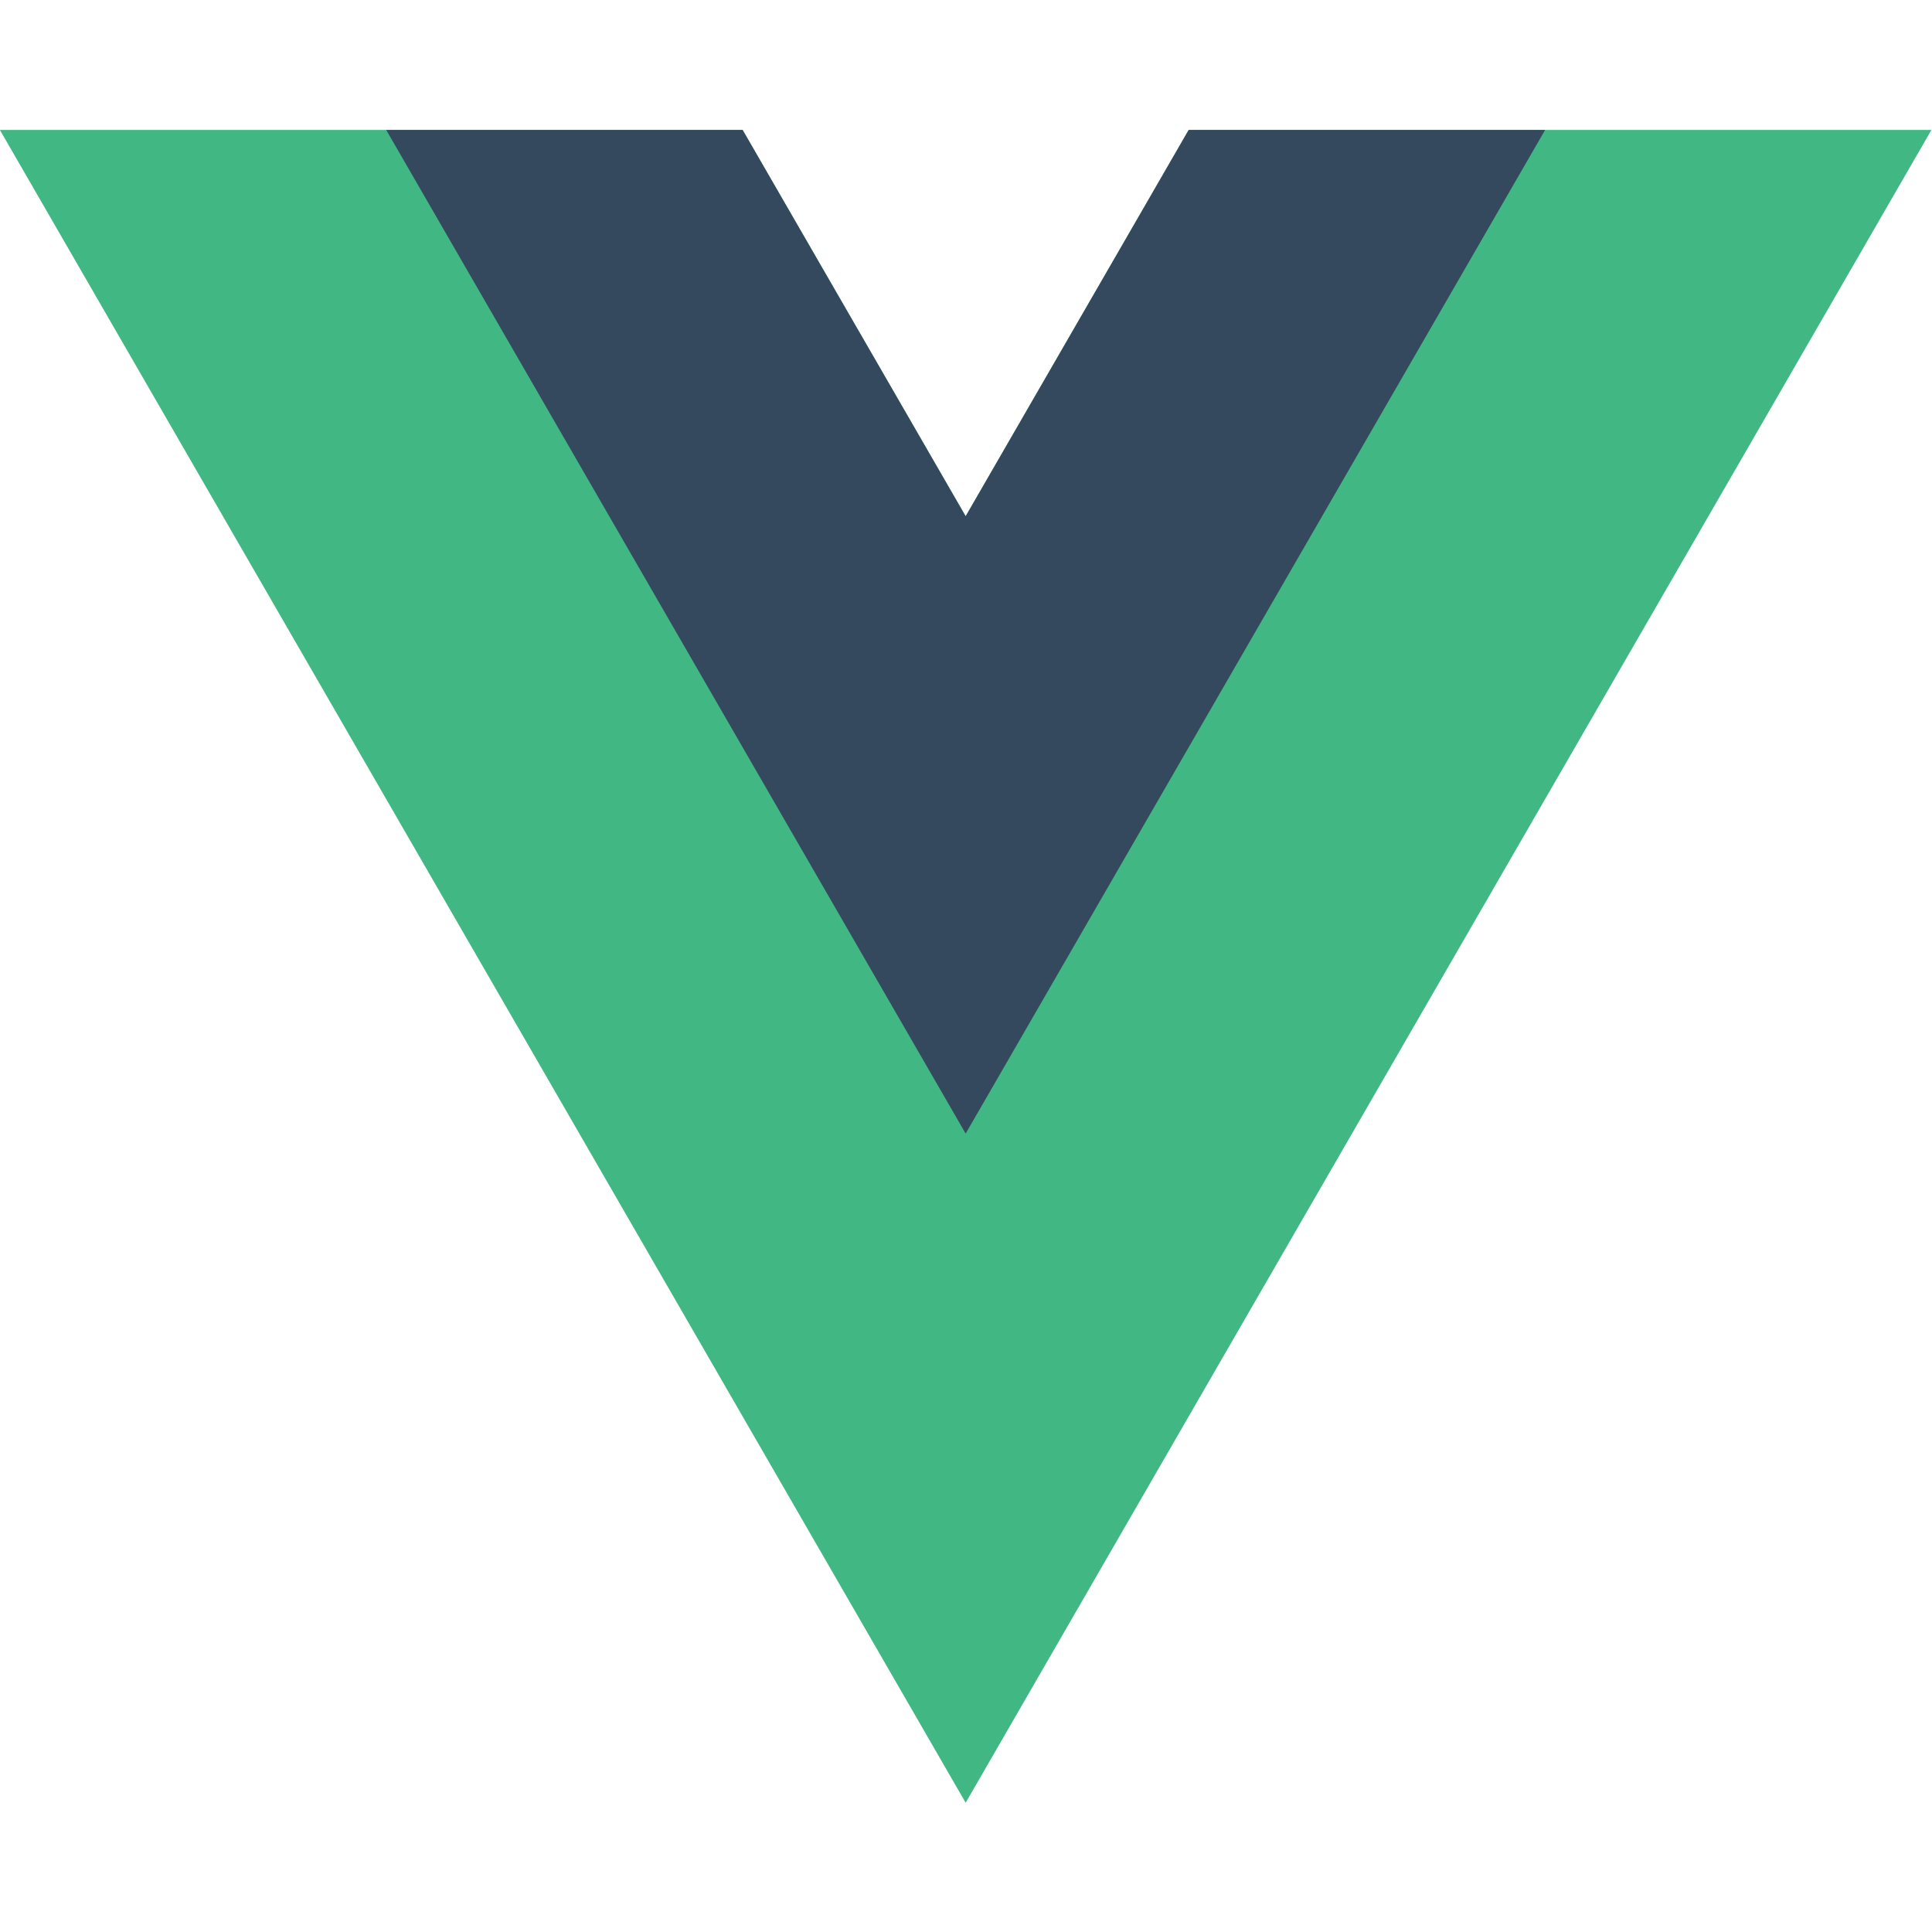
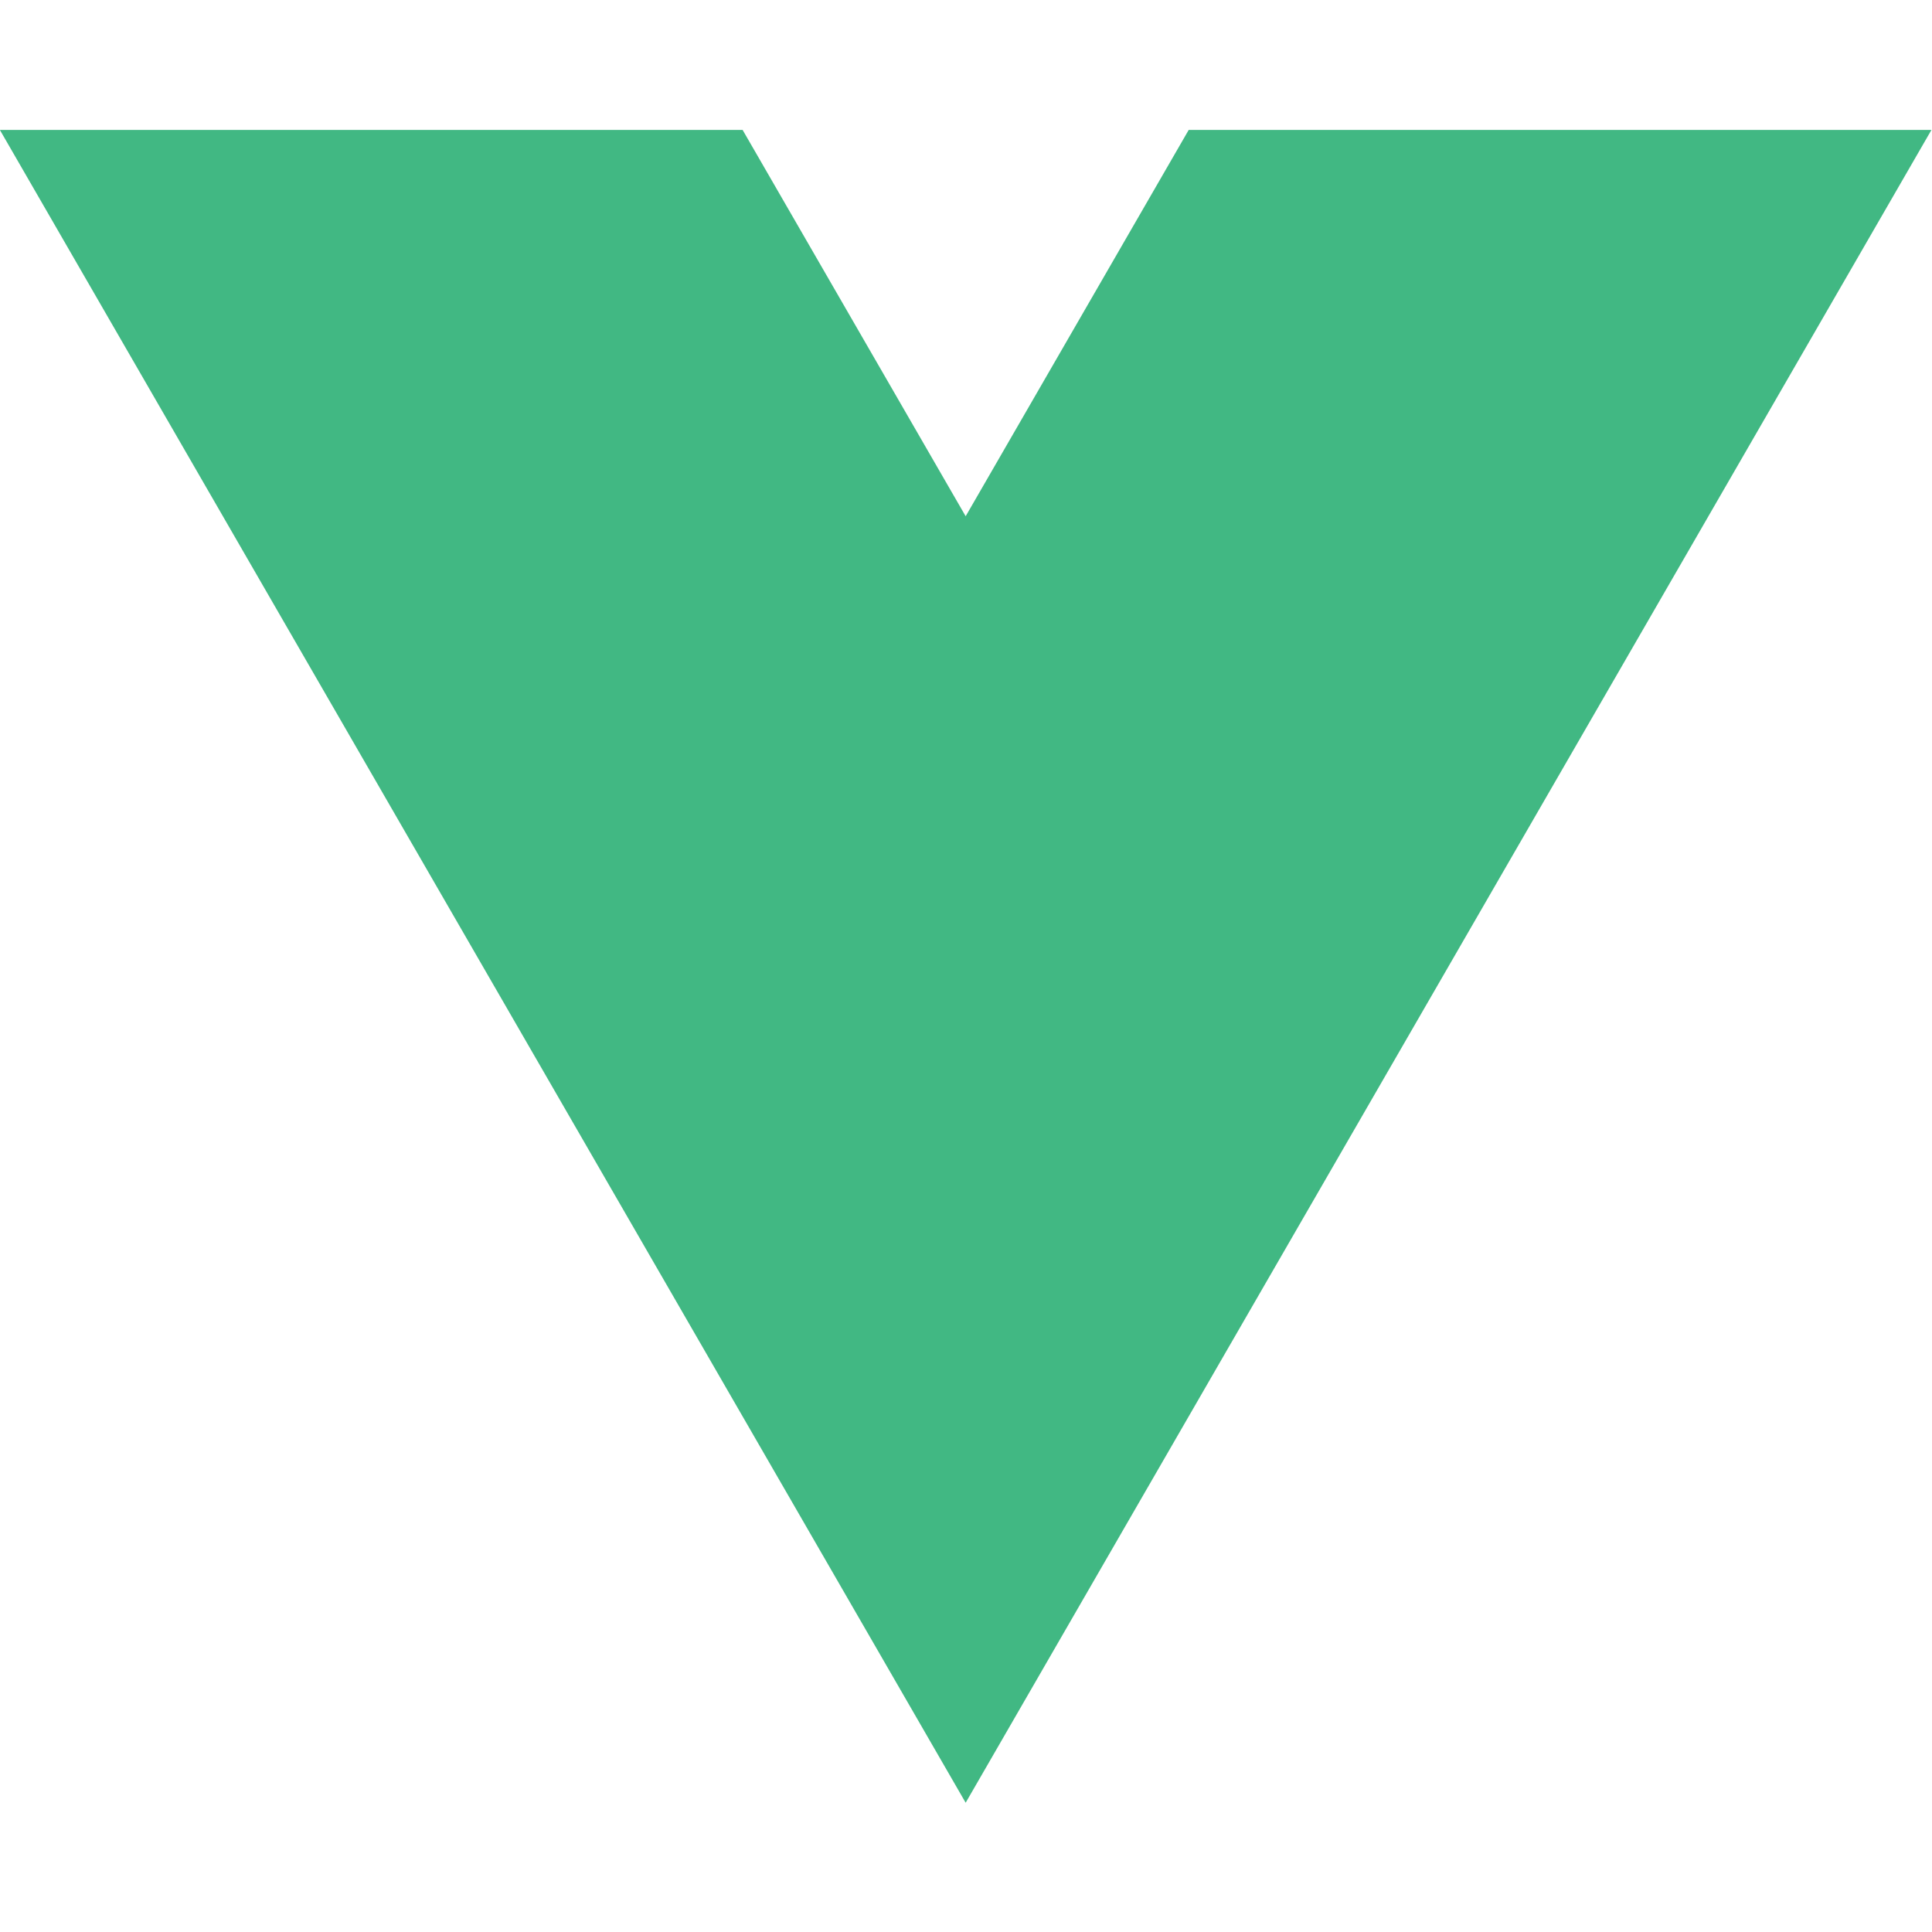
<svg xmlns="http://www.w3.org/2000/svg" version="1.1" viewBox="0 0 261.753 261.753" id="svg3" width="261.753" height="261.753">
  <defs id="defs3" />
  <g transform="matrix(1.333,0,0,-1.333,-76.306,330.872)" id="g3">
    <path d="M 0,0 -22.669,-39.264 -45.338,0 h -75.491 L -22.669,-170.02 75.491,0 Z" fill="#41b883" id="path1" transform="translate(178.06,235.01)" />
-     <path d="M 0,0 -22.669,-39.264 -45.338,0 H -81.565 L -22.669,-102.01 36.227,0 Z" fill="#34495e" id="path2" transform="translate(178.06,235.01)" />
  </g>
</svg>